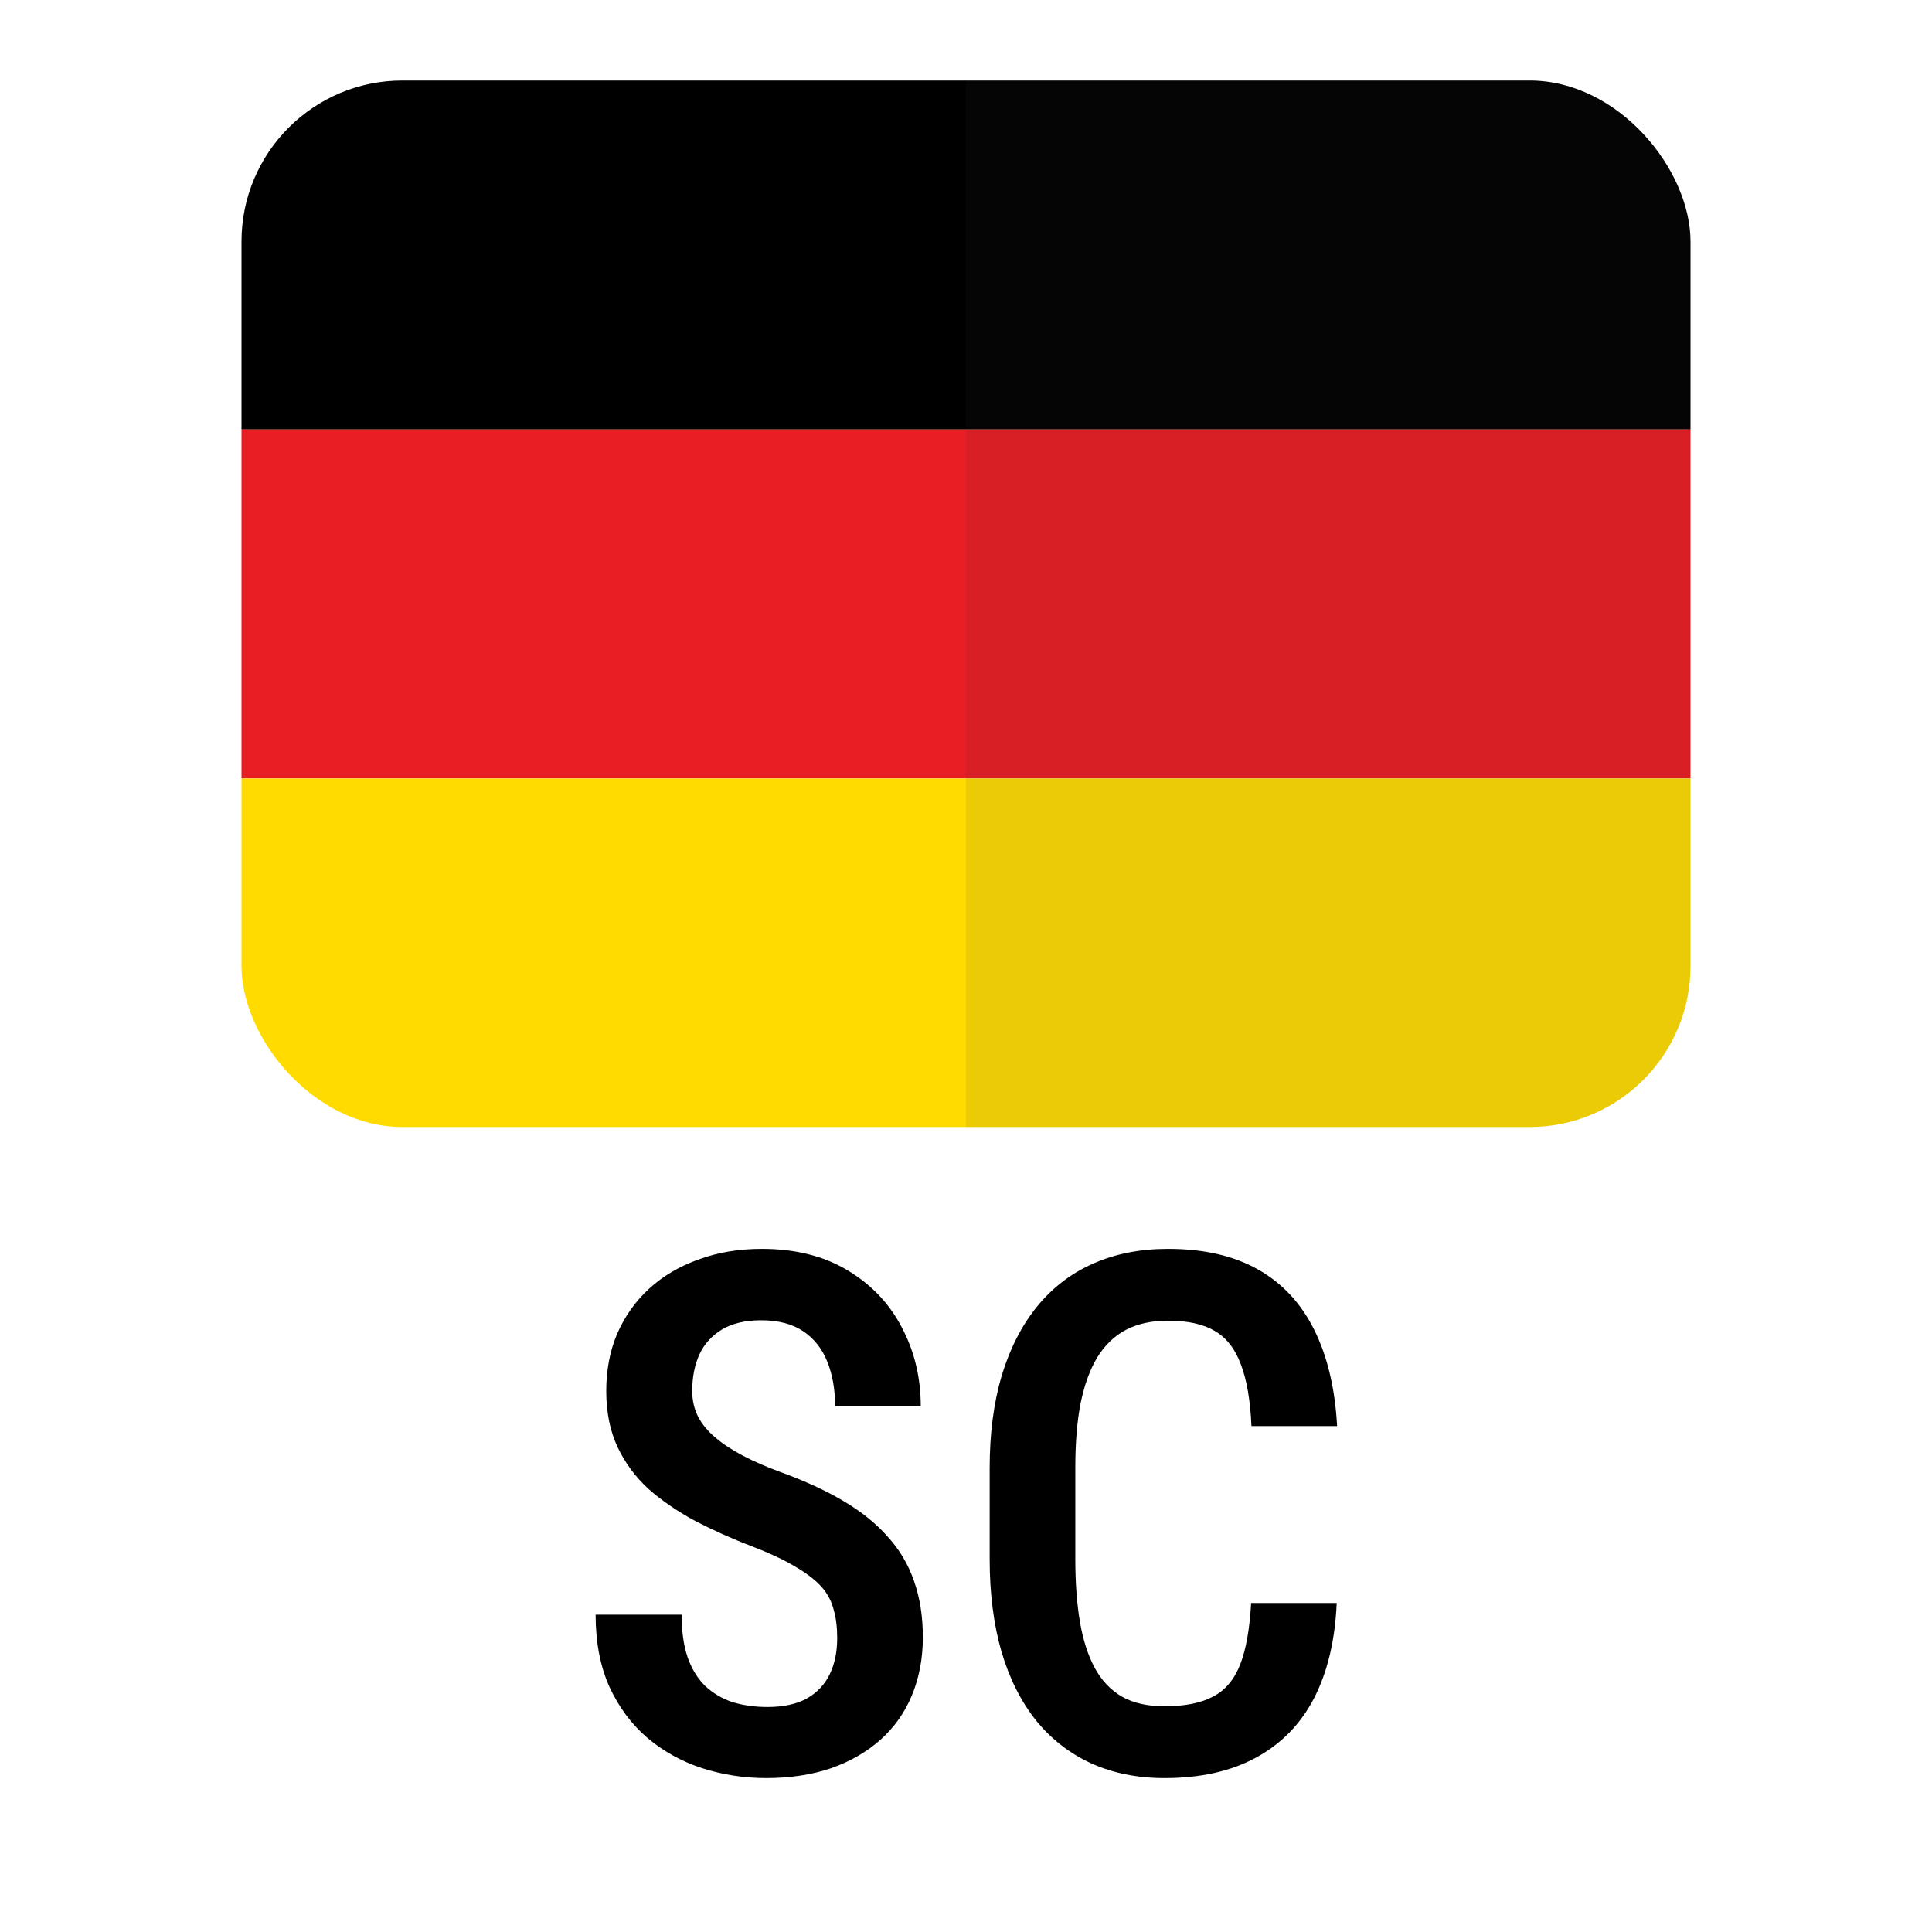
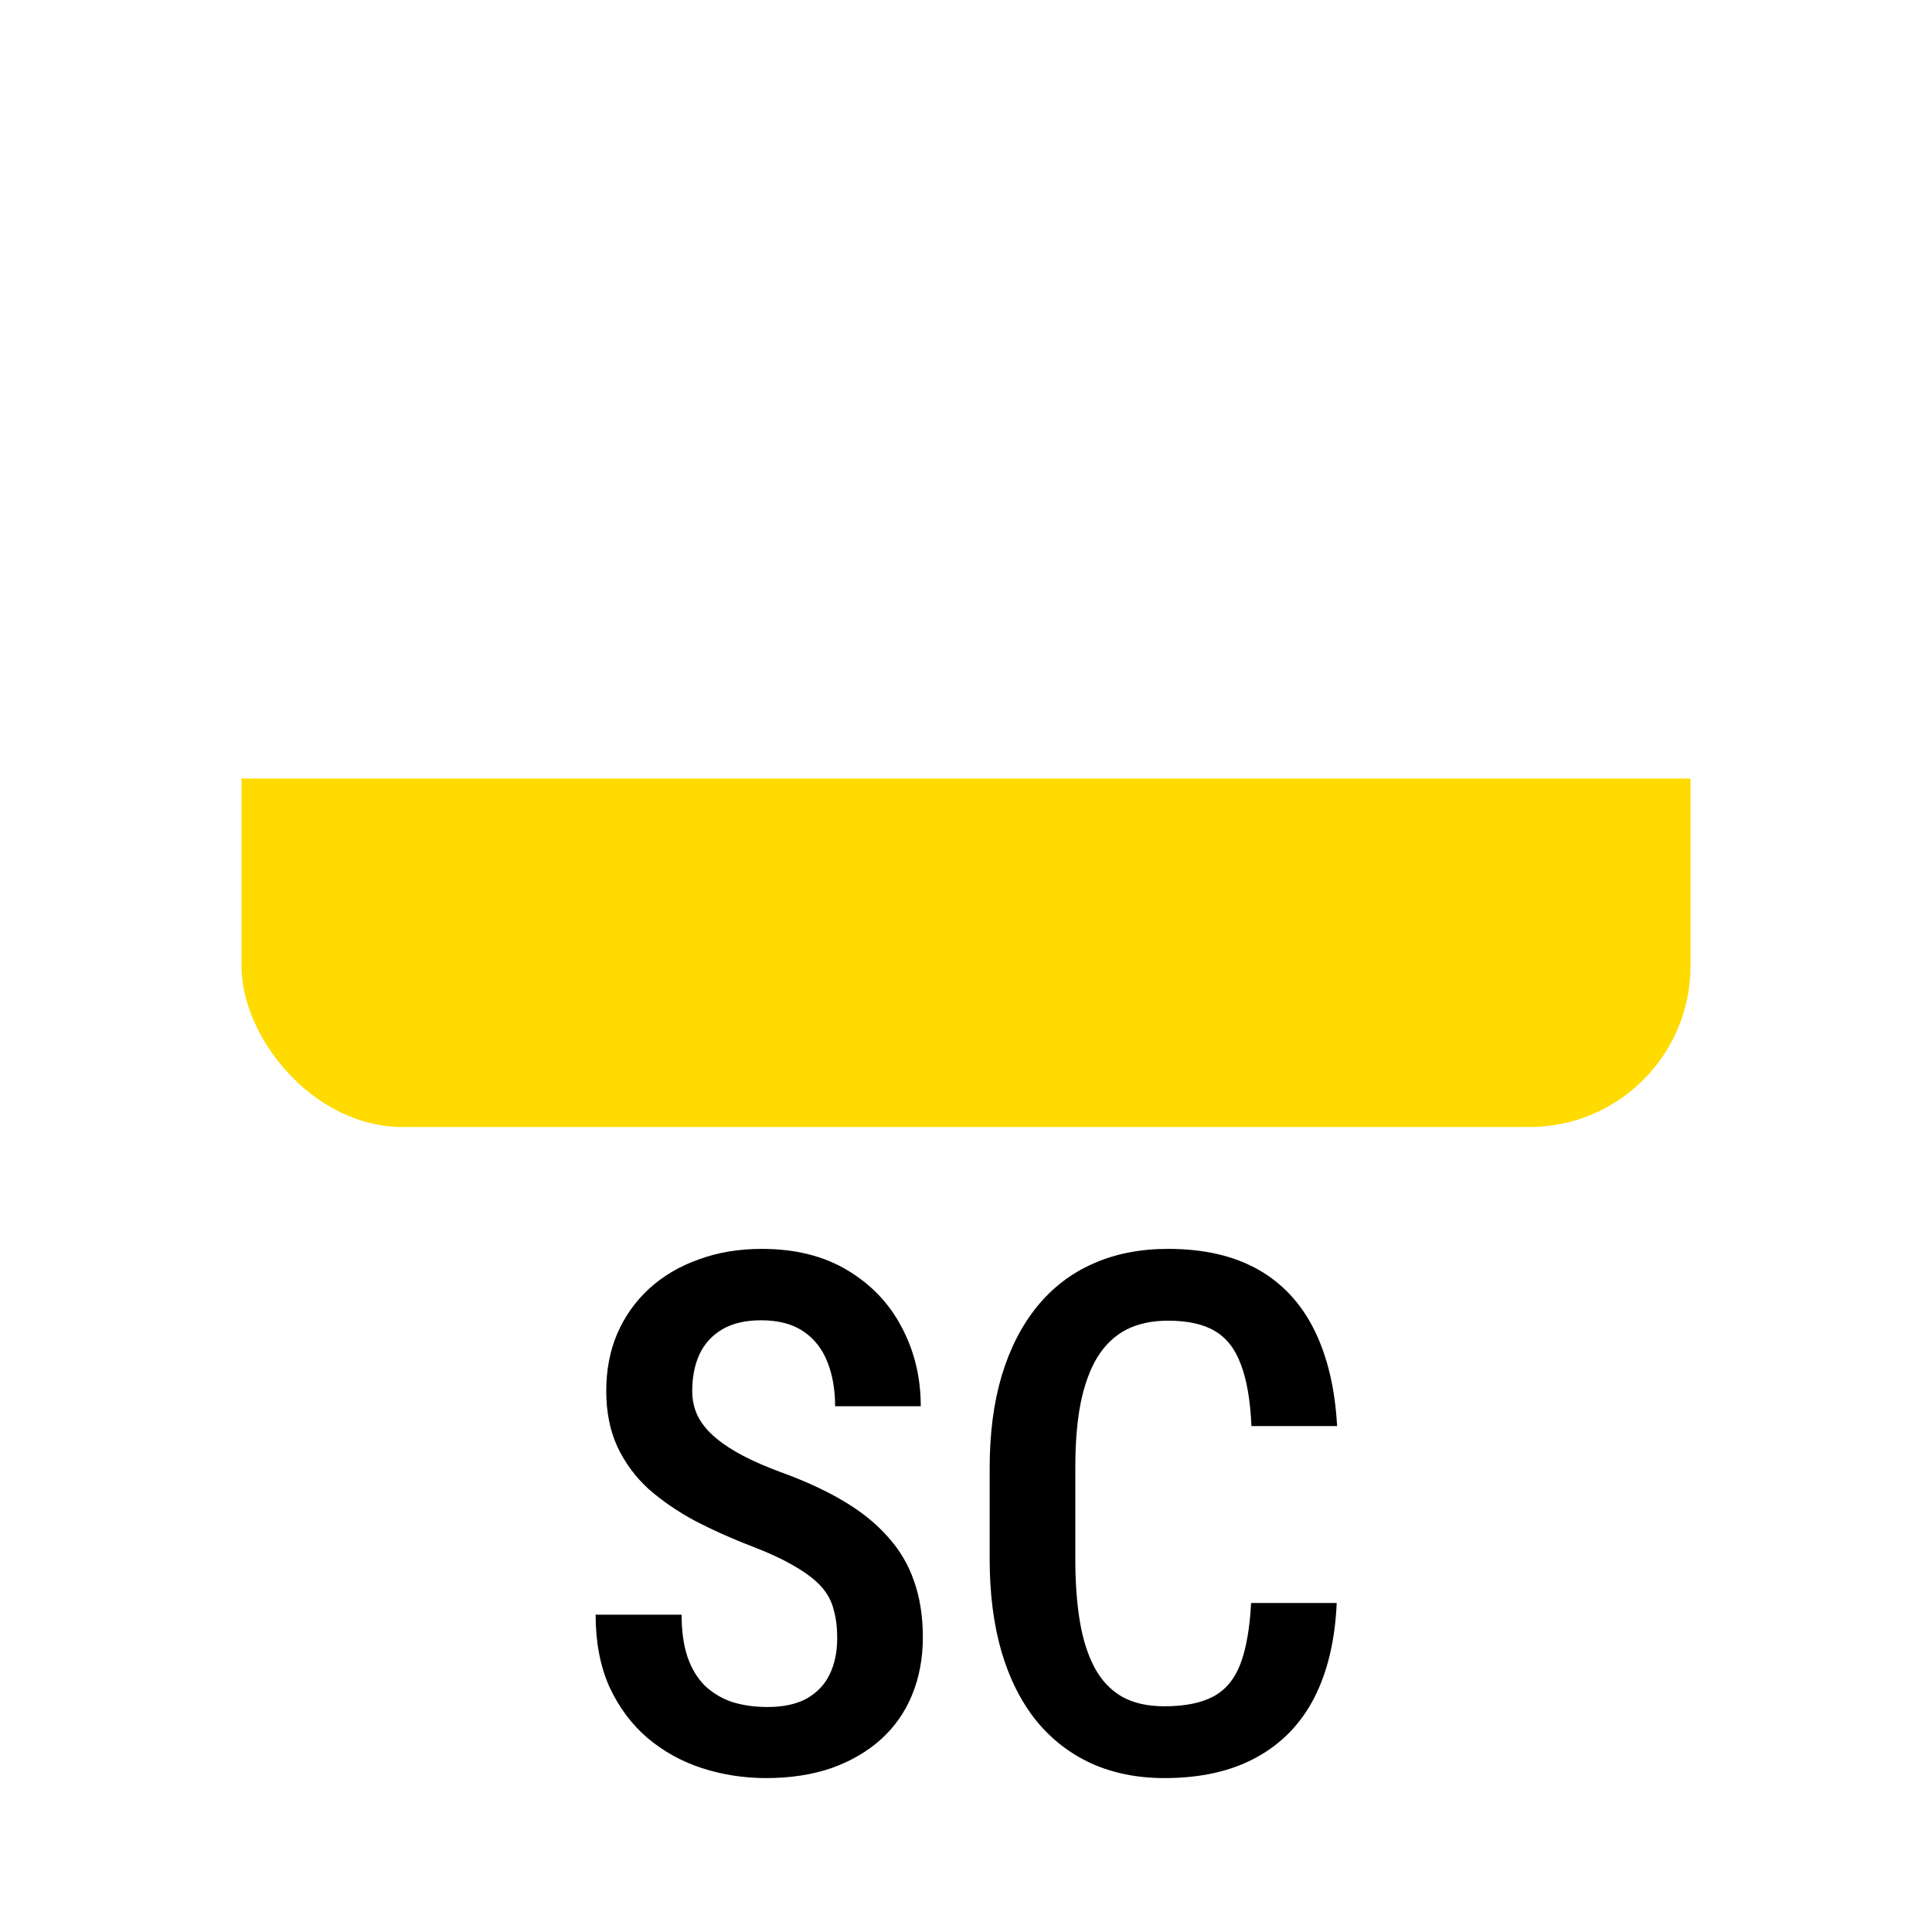
<svg xmlns="http://www.w3.org/2000/svg" width="24" height="24" viewBox="0 0 24 24" fill="none">
  <g clip-path="url(#clip0_7412_8837)">
-     <path d="M21 5.335H3V2.321C3 1.97 3.168 1.634 3.466 1.387C3.764 1.139 4.168 1 4.59 1H19.418C19.838 1 20.242 1.139 20.539 1.387C20.836 1.635 21.002 1.971 21 2.321V5.335Z" fill="black" />
-     <rect x="3" y="5.335" width="18" height="4.335" fill="#E91D24" />
    <path d="M19.418 14H4.59C3.715 14 3.004 13.413 3 12.686V9.671H21V12.711C20.984 13.427 20.28 14 19.418 14Z" fill="#FFDB00" />
-     <path opacity="0.1" d="M19.418 1H12V14H19.418C20.291 14 21 13.412 21 12.686V2.321C21.002 1.971 20.836 1.635 20.539 1.387C20.242 1.139 19.838 1 19.418 1Z" fill="#333333" />
  </g>
  <path d="M10.4 20.348C10.4 20.216 10.386 20.099 10.356 19.996C10.33 19.891 10.279 19.795 10.203 19.71C10.127 19.625 10.018 19.542 9.877 19.46C9.74 19.378 9.561 19.294 9.341 19.209C9.089 19.113 8.854 19.007 8.634 18.893C8.417 18.776 8.225 18.644 8.058 18.498C7.894 18.348 7.765 18.174 7.671 17.975C7.578 17.775 7.531 17.544 7.531 17.28C7.531 17.02 7.576 16.782 7.667 16.568C7.761 16.352 7.893 16.166 8.062 16.01C8.235 15.852 8.44 15.73 8.678 15.646C8.915 15.558 9.177 15.514 9.464 15.514C9.877 15.514 10.23 15.602 10.523 15.777C10.819 15.953 11.045 16.189 11.2 16.485C11.358 16.781 11.438 17.109 11.438 17.469H10.374C10.374 17.261 10.342 17.077 10.277 16.916C10.213 16.754 10.113 16.628 9.979 16.538C9.844 16.447 9.669 16.401 9.456 16.401C9.259 16.401 9.097 16.439 8.968 16.516C8.842 16.592 8.748 16.696 8.687 16.828C8.628 16.959 8.599 17.11 8.599 17.28C8.599 17.398 8.624 17.504 8.673 17.601C8.723 17.695 8.795 17.781 8.889 17.86C8.982 17.939 9.097 18.014 9.231 18.084C9.366 18.155 9.521 18.222 9.697 18.287C9.996 18.395 10.257 18.515 10.479 18.647C10.702 18.779 10.885 18.927 11.029 19.091C11.175 19.252 11.284 19.435 11.354 19.64C11.427 19.845 11.464 20.078 11.464 20.339C11.464 20.602 11.418 20.843 11.328 21.06C11.24 21.273 11.111 21.456 10.941 21.609C10.771 21.761 10.566 21.88 10.326 21.965C10.085 22.047 9.816 22.088 9.517 22.088C9.242 22.088 8.977 22.047 8.722 21.965C8.47 21.883 8.244 21.758 8.045 21.591C7.846 21.421 7.688 21.209 7.57 20.954C7.456 20.699 7.399 20.4 7.399 20.058H8.467C8.467 20.263 8.492 20.439 8.541 20.585C8.591 20.729 8.663 20.847 8.757 20.941C8.854 21.032 8.966 21.099 9.095 21.143C9.227 21.184 9.374 21.205 9.535 21.205C9.734 21.205 9.896 21.169 10.023 21.099C10.151 21.026 10.247 20.925 10.308 20.796C10.37 20.667 10.4 20.518 10.4 20.348ZM15.542 19.913H16.605C16.585 20.375 16.491 20.77 16.324 21.095C16.157 21.417 15.917 21.663 15.604 21.833C15.293 22.003 14.914 22.088 14.465 22.088C14.126 22.088 13.821 22.026 13.551 21.903C13.285 21.78 13.058 21.603 12.87 21.372C12.683 21.137 12.539 20.852 12.44 20.515C12.343 20.178 12.294 19.795 12.294 19.368V18.234C12.294 17.806 12.344 17.424 12.444 17.087C12.546 16.75 12.693 16.464 12.883 16.23C13.074 15.996 13.305 15.818 13.578 15.698C13.853 15.575 14.164 15.514 14.509 15.514C14.952 15.514 15.324 15.599 15.626 15.769C15.927 15.938 16.16 16.188 16.324 16.516C16.488 16.844 16.584 17.244 16.61 17.715H15.546C15.532 17.396 15.488 17.141 15.415 16.951C15.344 16.757 15.236 16.618 15.089 16.533C14.946 16.448 14.752 16.406 14.509 16.406C14.307 16.406 14.133 16.444 13.986 16.52C13.843 16.596 13.724 16.71 13.63 16.863C13.54 17.012 13.471 17.201 13.424 17.43C13.38 17.655 13.358 17.92 13.358 18.225V19.368C13.358 19.661 13.377 19.92 13.415 20.145C13.453 20.371 13.515 20.563 13.6 20.721C13.685 20.877 13.797 20.995 13.938 21.077C14.079 21.156 14.254 21.196 14.465 21.196C14.717 21.196 14.918 21.156 15.067 21.077C15.22 20.998 15.332 20.865 15.406 20.677C15.479 20.49 15.524 20.235 15.542 19.913Z" fill="black" />
  <defs>
    <clipPath id="clip0_7412_8837">
      <rect x="3" y="1" width="18" height="13" rx="2" fill="white" />
    </clipPath>
  </defs>
</svg>